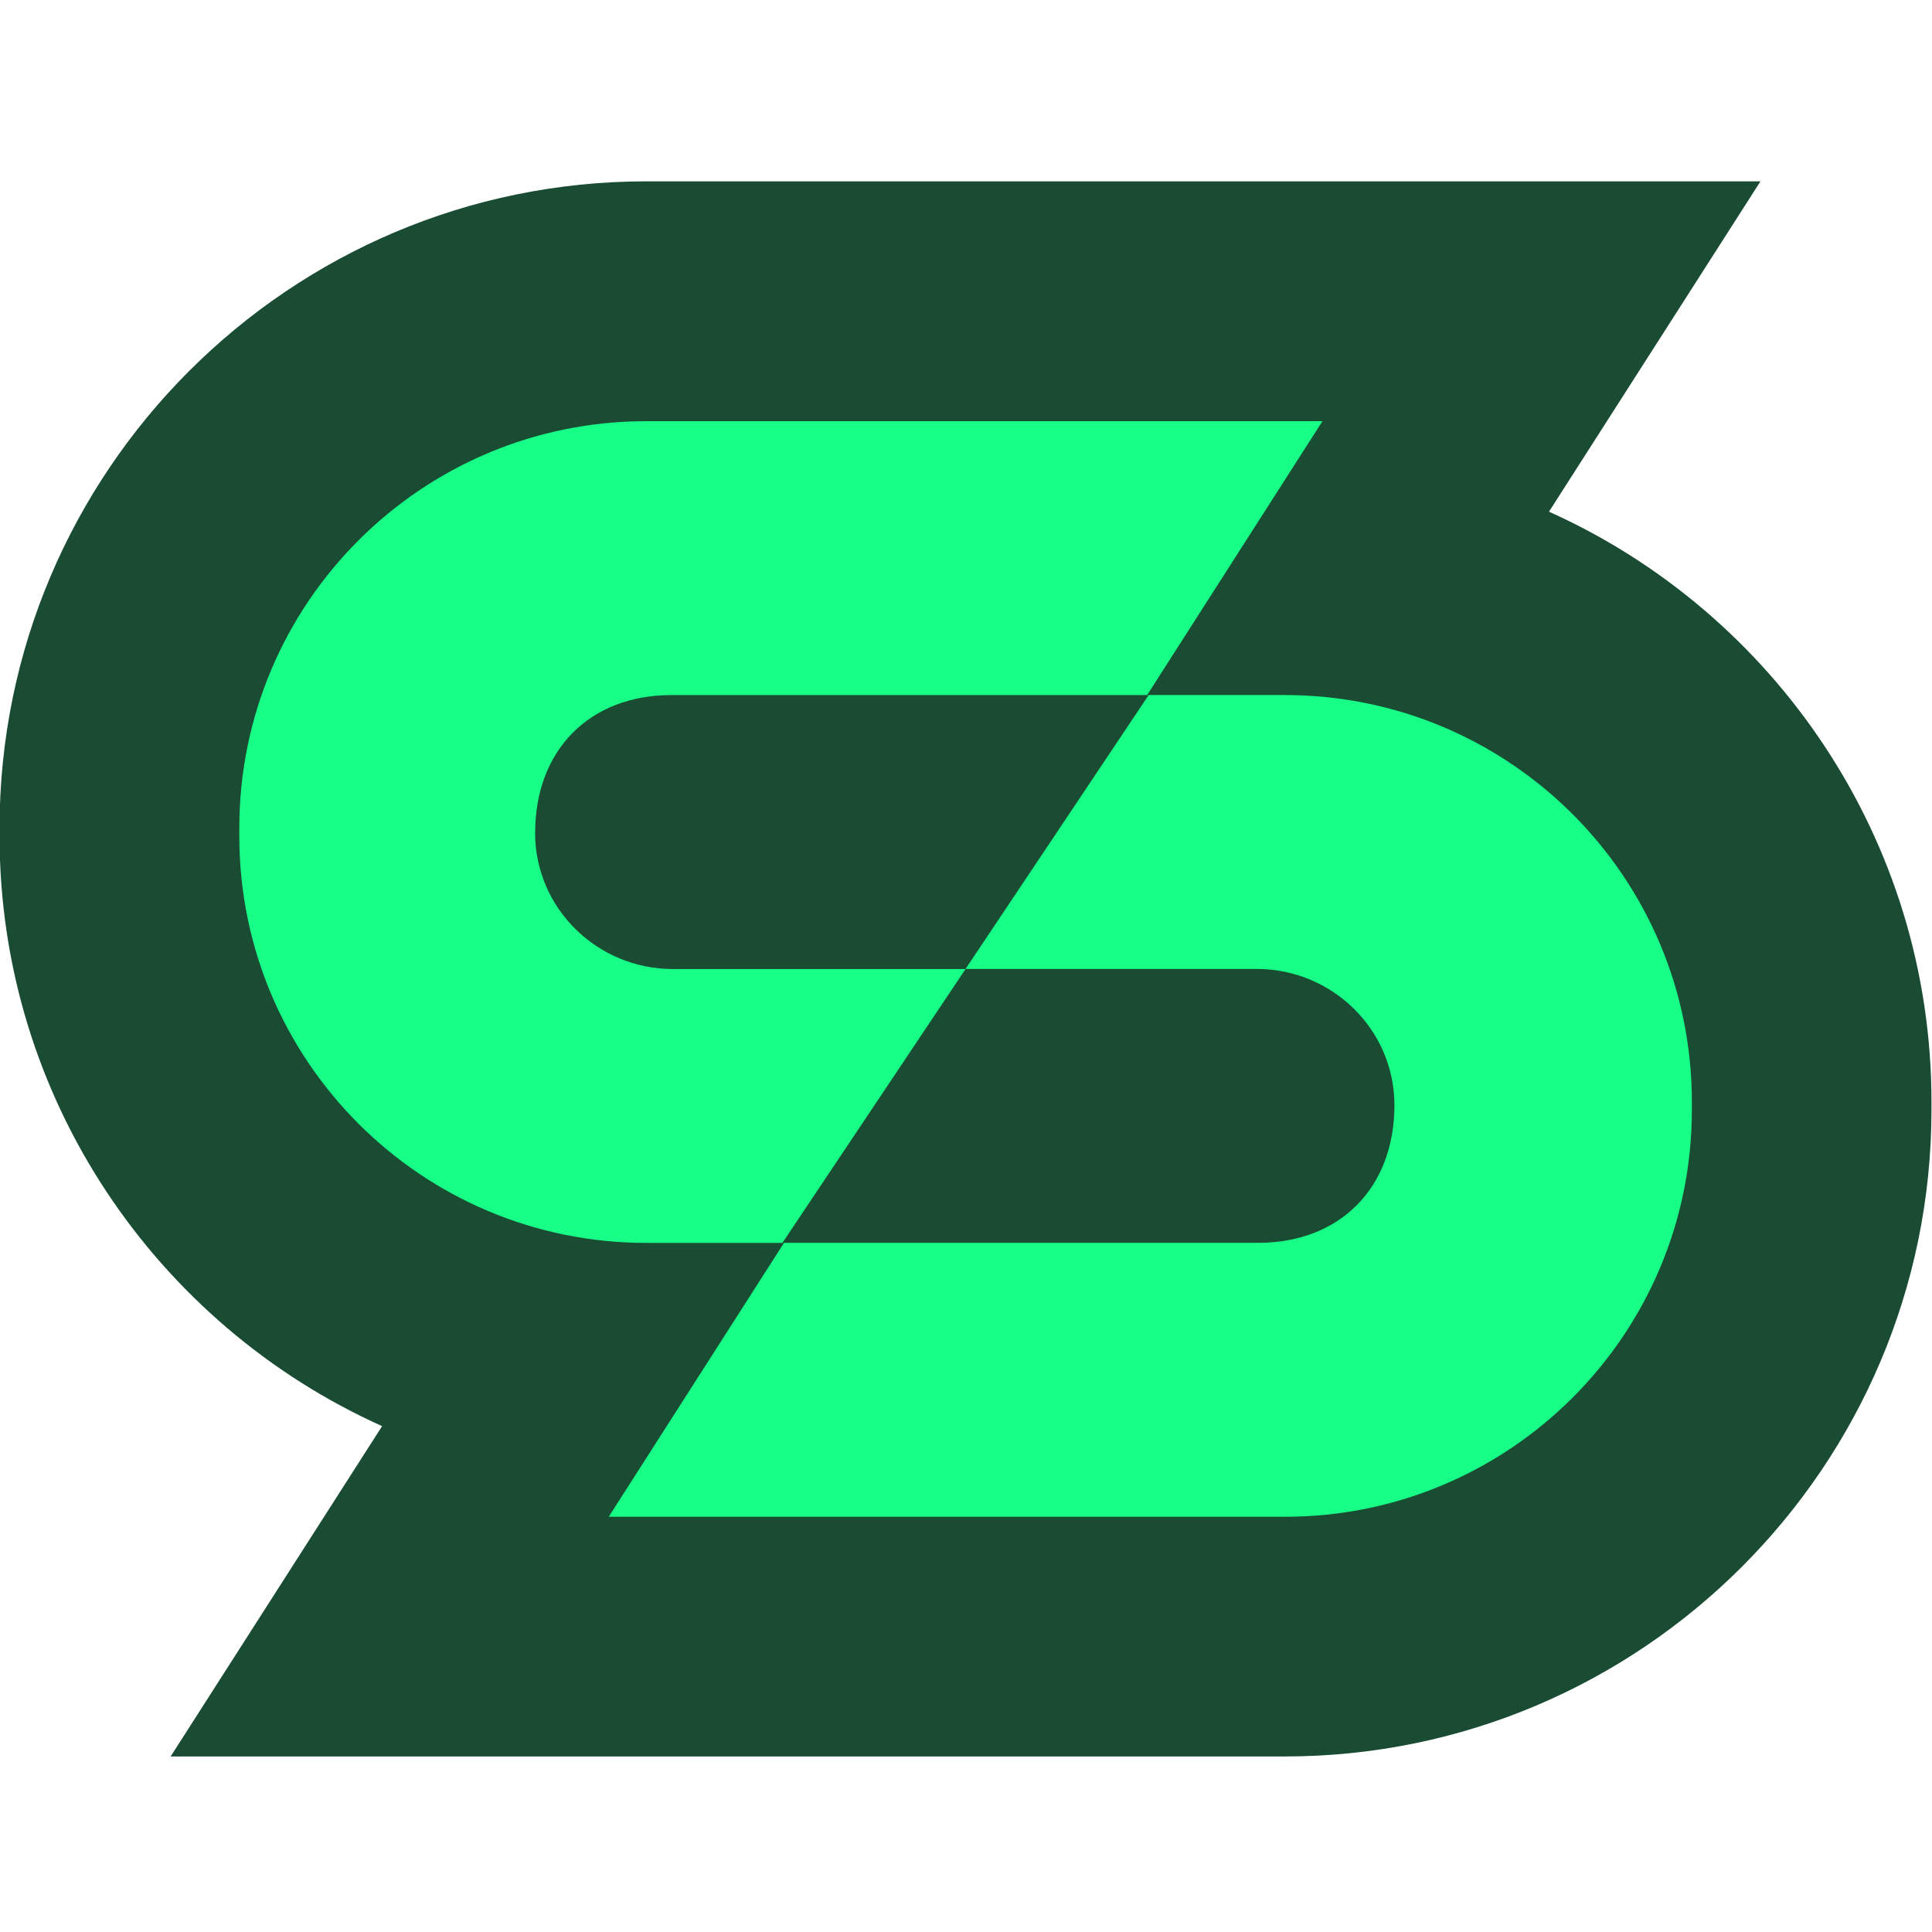
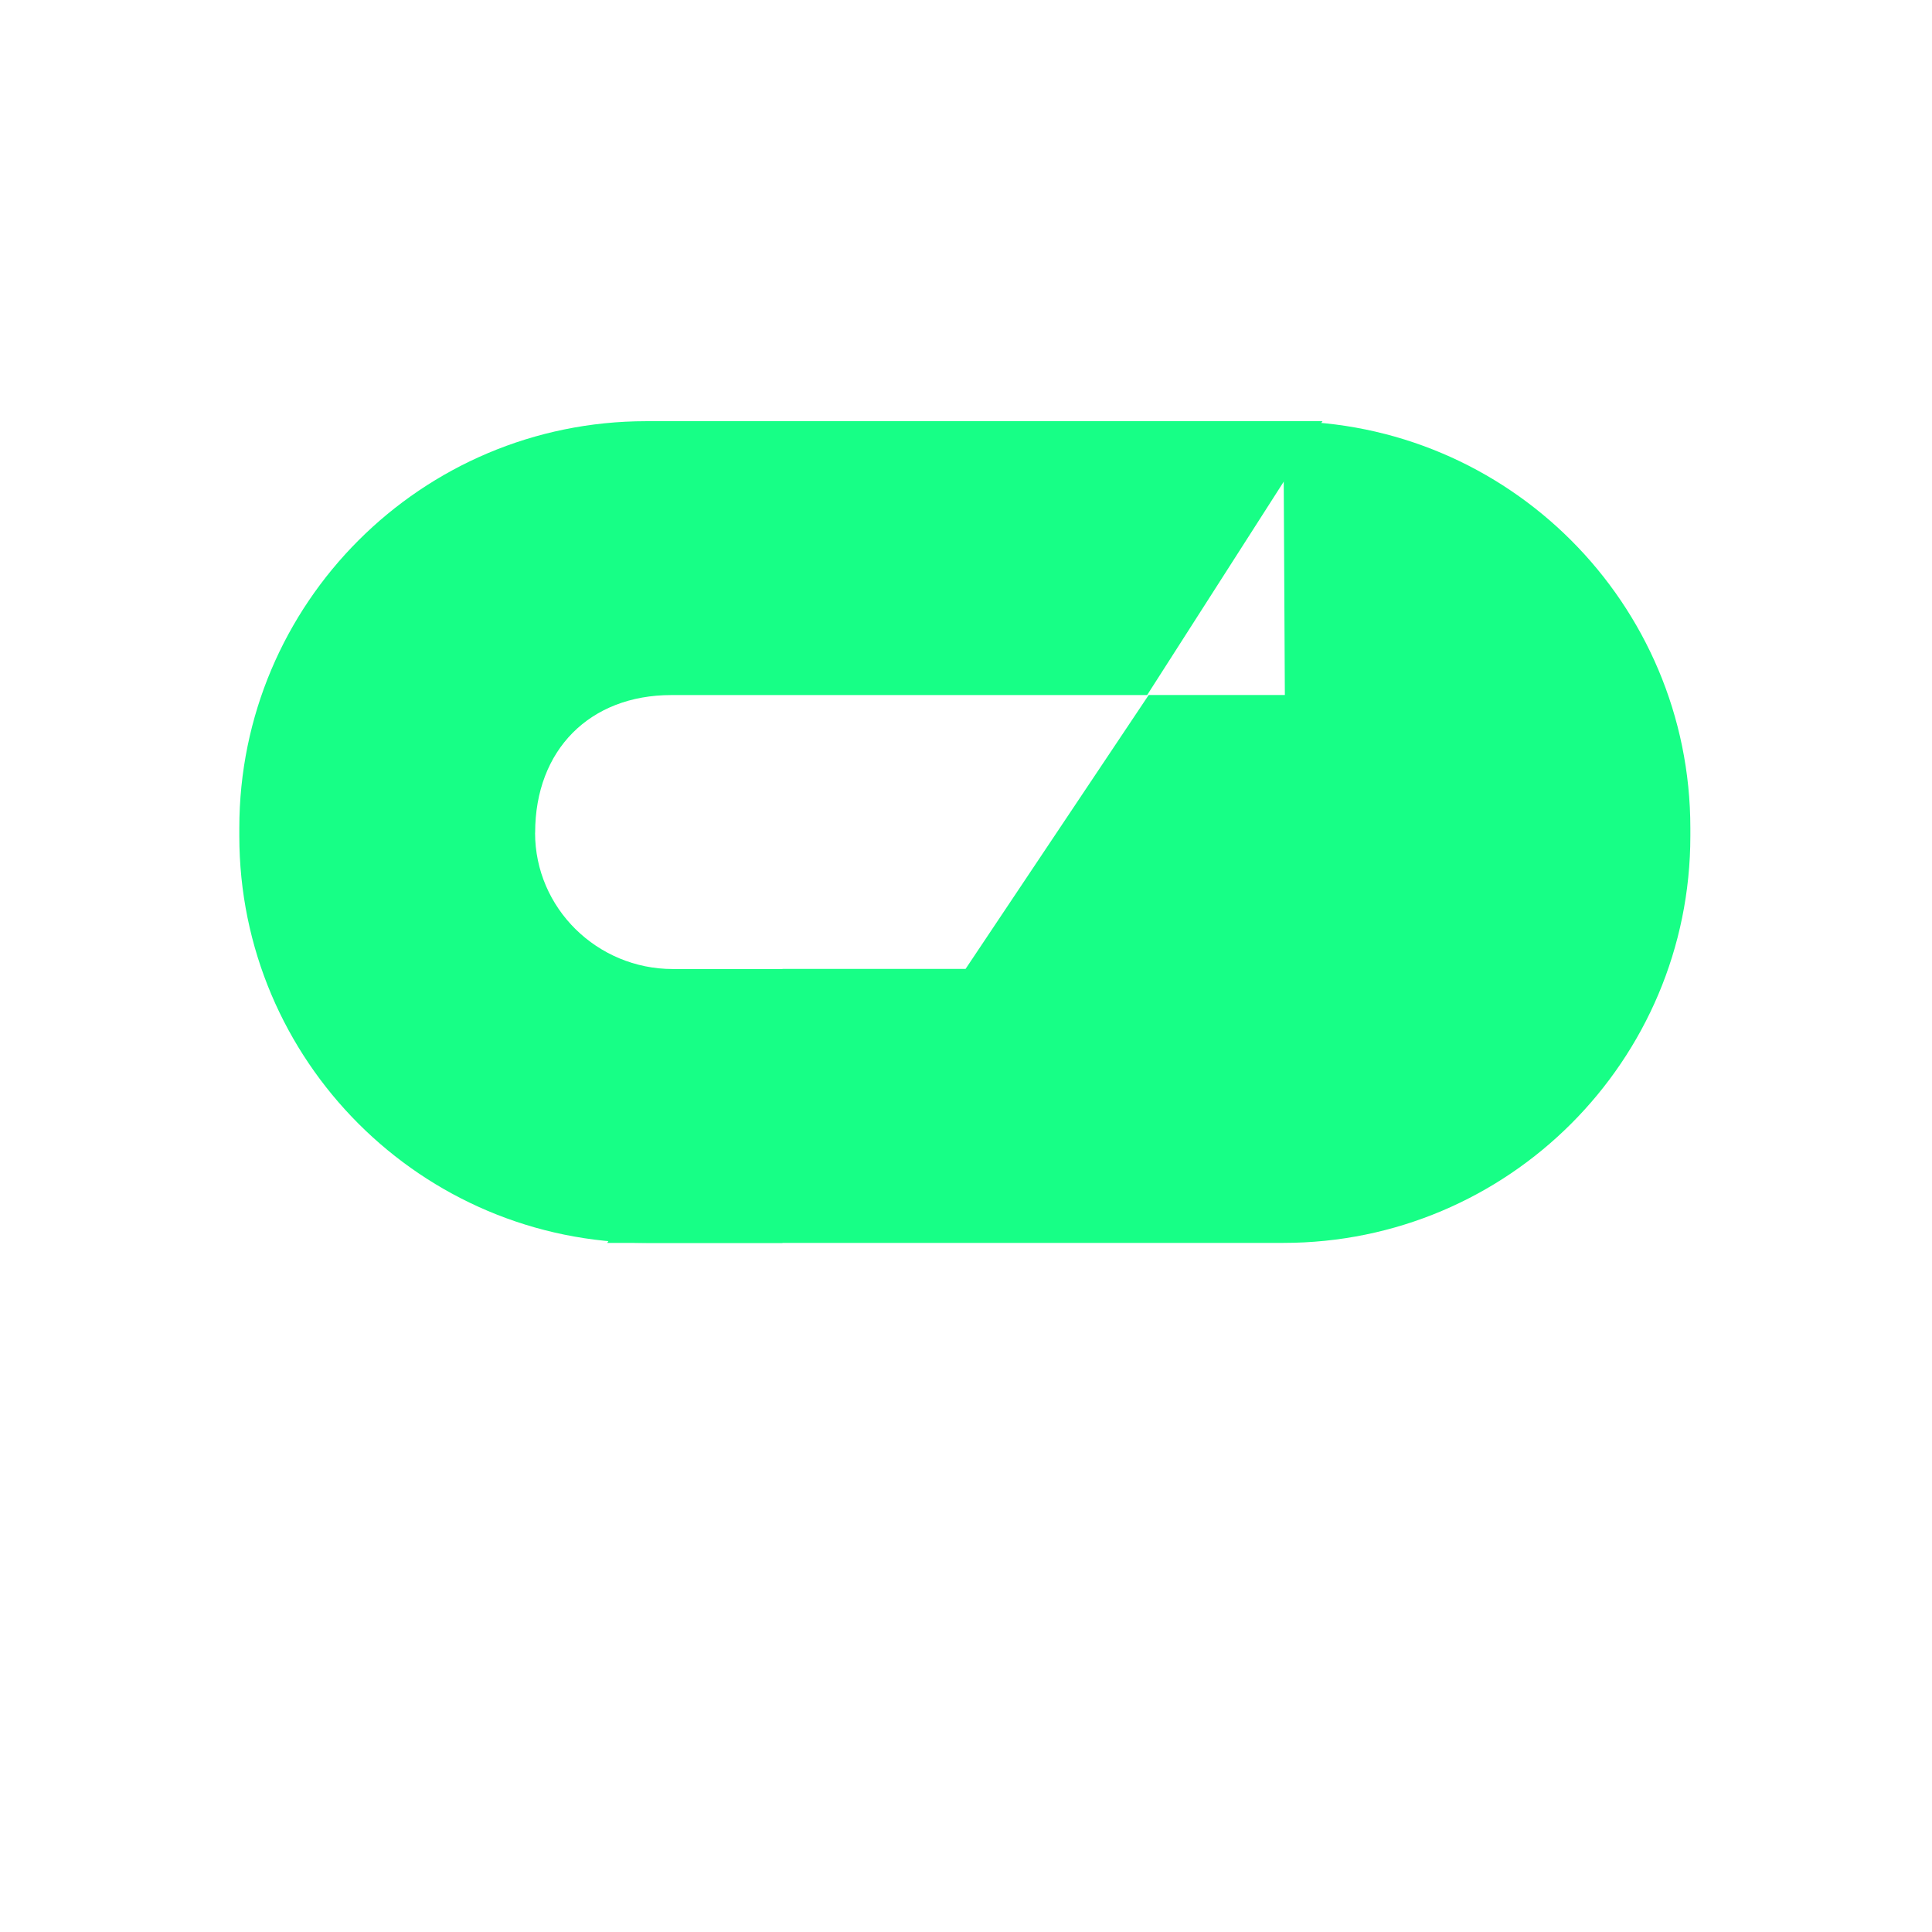
<svg xmlns="http://www.w3.org/2000/svg" id="uuid-b3a45e9e-437a-4449-90d3-e6e16e0aa83a" viewBox="0 0 256 256">
  <defs>
    <style>.uuid-1cc584b5-df71-4a29-b085-c37fded82f3a{fill:#1a4c34;}.uuid-cdd9af2e-3c05-486c-8403-4fef4681311d{fill:#17ff86;}</style>
  </defs>
-   <path class="uuid-1cc584b5-df71-4a29-b085-c37fded82f3a" d="M22.61,232.74l28.02-43.77C20.78,175.56-.06,145.54-.06,110.76v-1.04C-.06,62.47,38.38,24.03,85.63,24.03h147.64l-28.02,43.77c29.85,13.41,50.68,43.43,50.68,78.21v1.04c0,47.25-38.44,85.69-85.69,85.69H22.61Z" />
  <path class="uuid-cdd9af2e-3c05-486c-8403-4fef4681311d" d="M70.91,110.34c0-10.99,7.26-18.24,18.04-18.24h63.05l23.23-36.29h-89.6c-29.78,0-53.92,24.14-53.92,53.92v1.04c0,29.78,24.14,53.92,53.92,53.92h18.04l24.27-36.29h-38.8c-10,0-18.24-8.05-18.24-18.05Z" />
-   <path class="uuid-cdd9af2e-3c05-486c-8403-4fef4681311d" d="M170.25,92.09h-18.04l-24.27,36.3h38.59c10,0,18.24,8.05,18.24,18.05,0,10.99-7.26,18.24-18.04,18.24h-62.84l-23.23,36.3h89.6c29.78,0,53.92-24.14,53.92-53.92v-1.04c0-29.78-24.14-53.92-53.92-53.92Z" />
+   <path class="uuid-cdd9af2e-3c05-486c-8403-4fef4681311d" d="M170.25,92.09h-18.04l-24.27,36.3h38.59h-62.84l-23.23,36.3h89.6c29.78,0,53.92-24.14,53.92-53.92v-1.04c0-29.78-24.14-53.92-53.92-53.92Z" />
</svg>